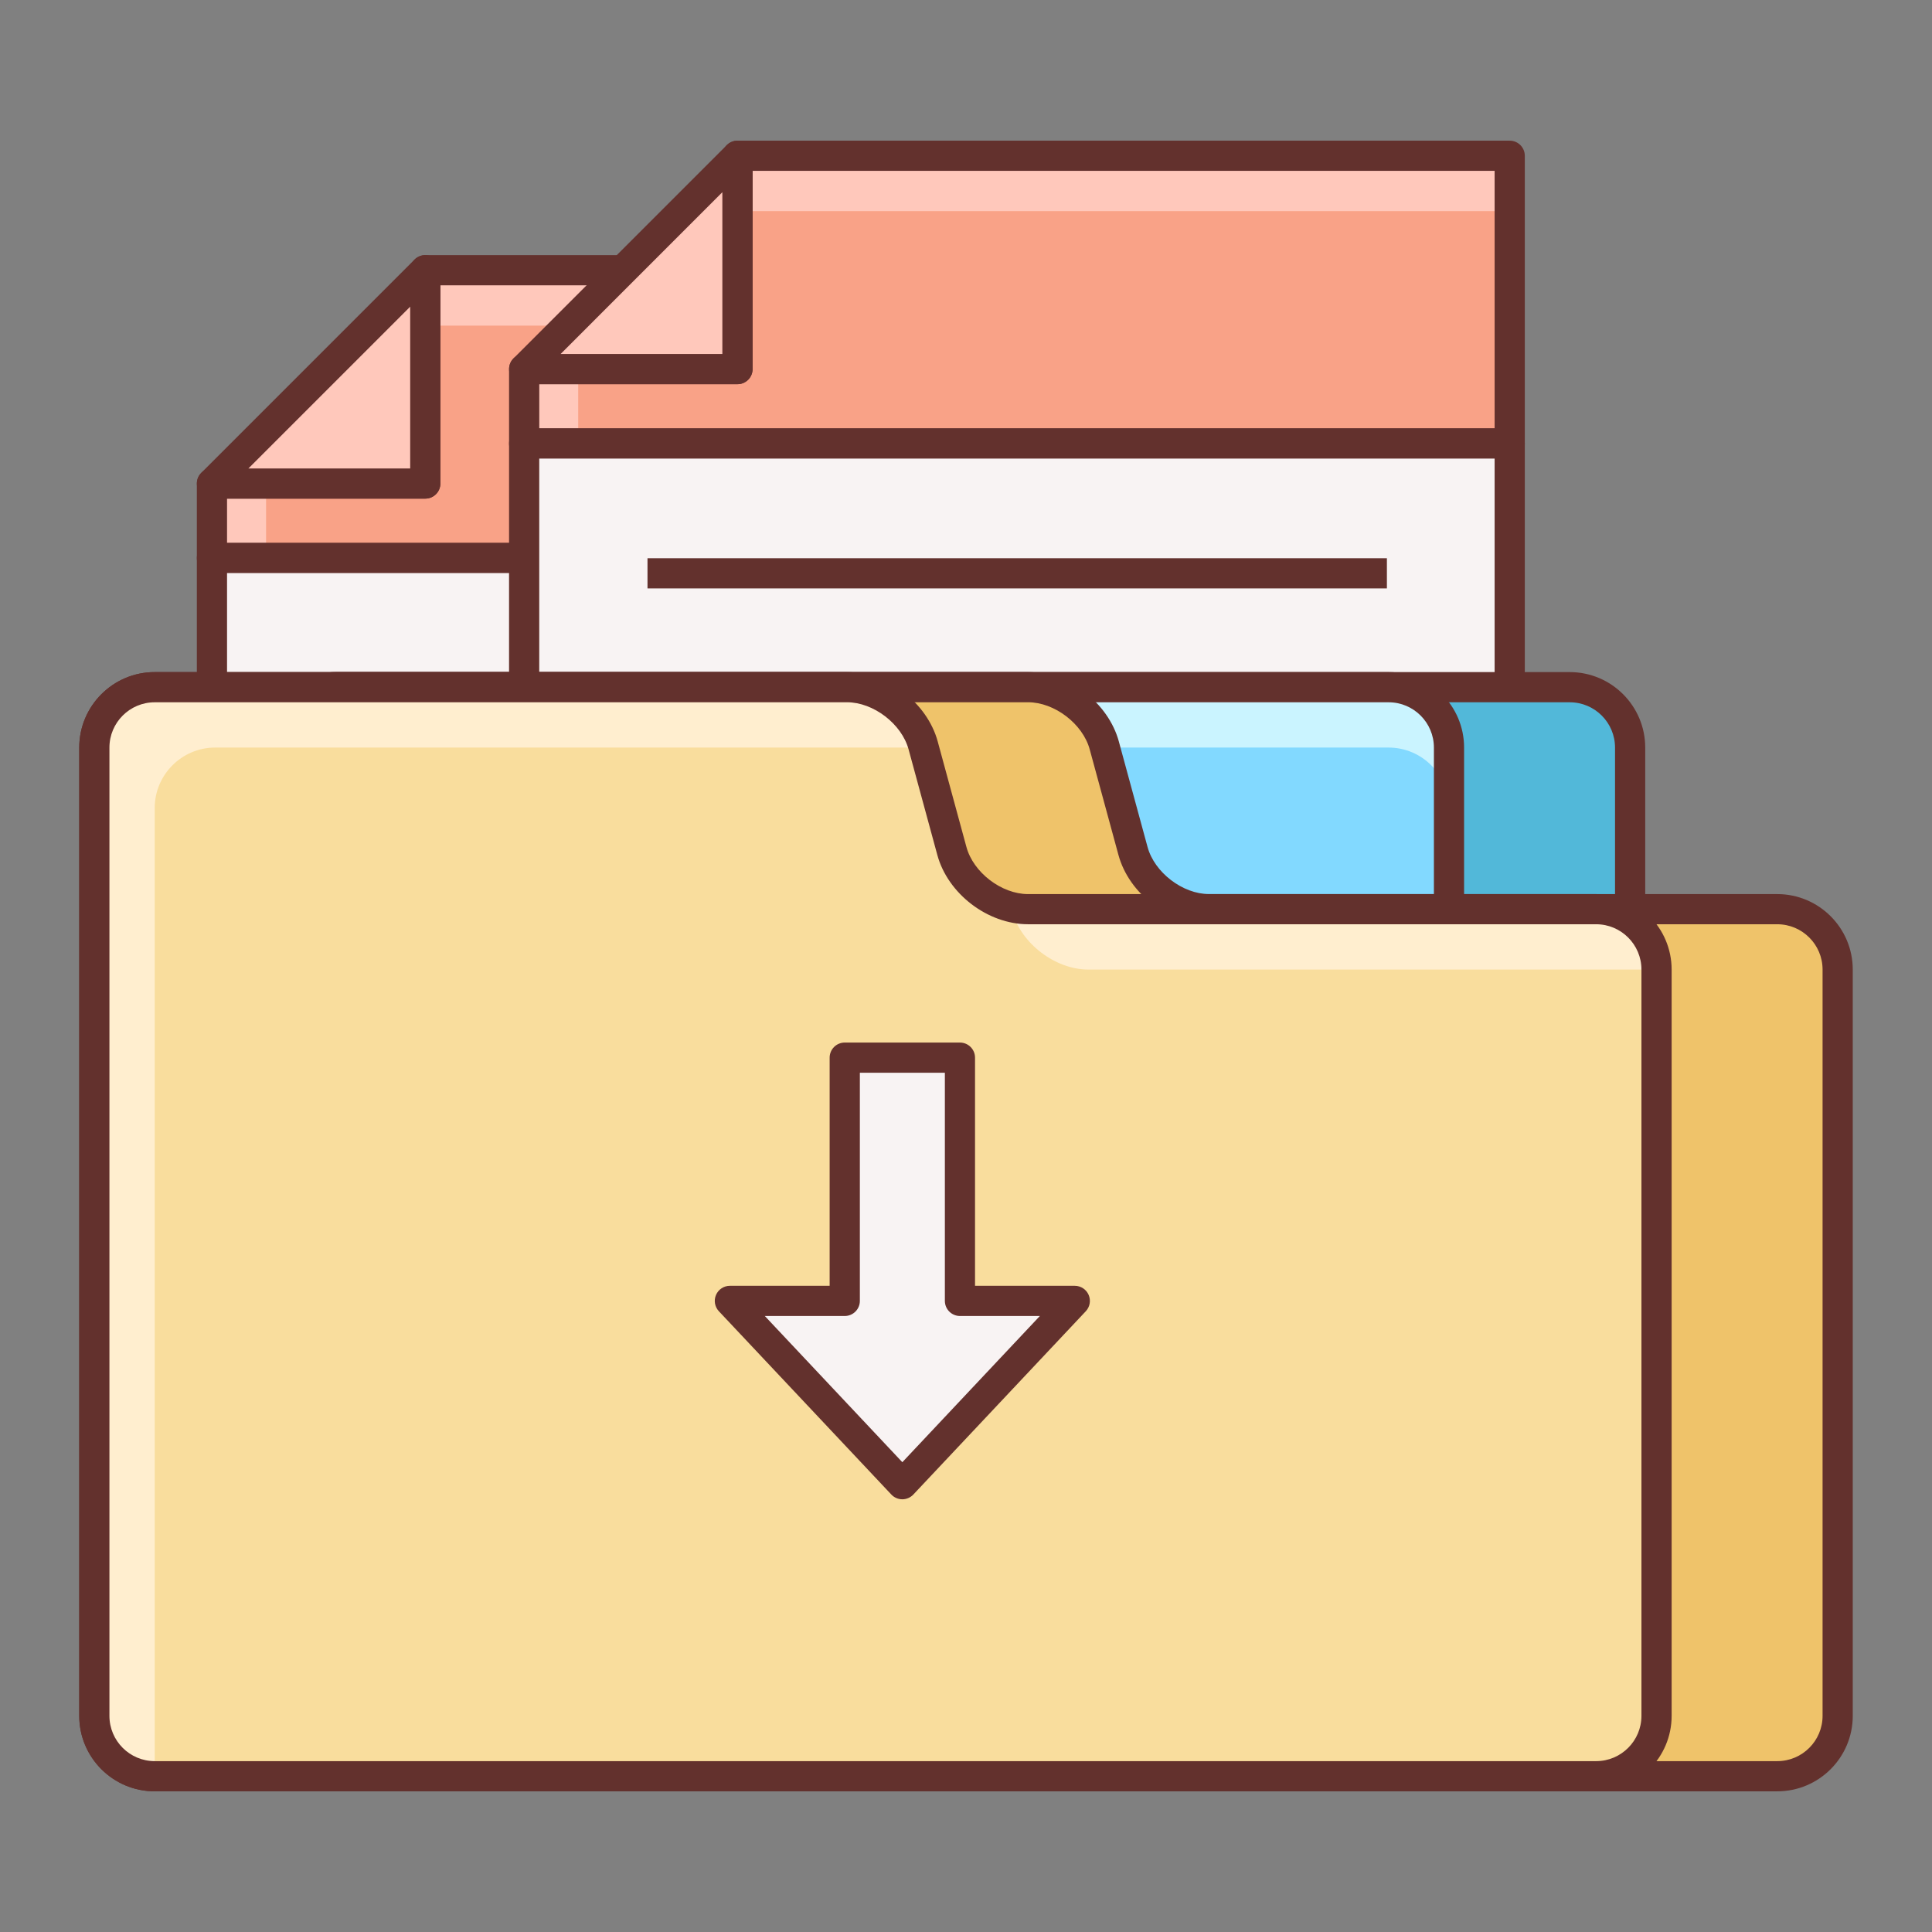
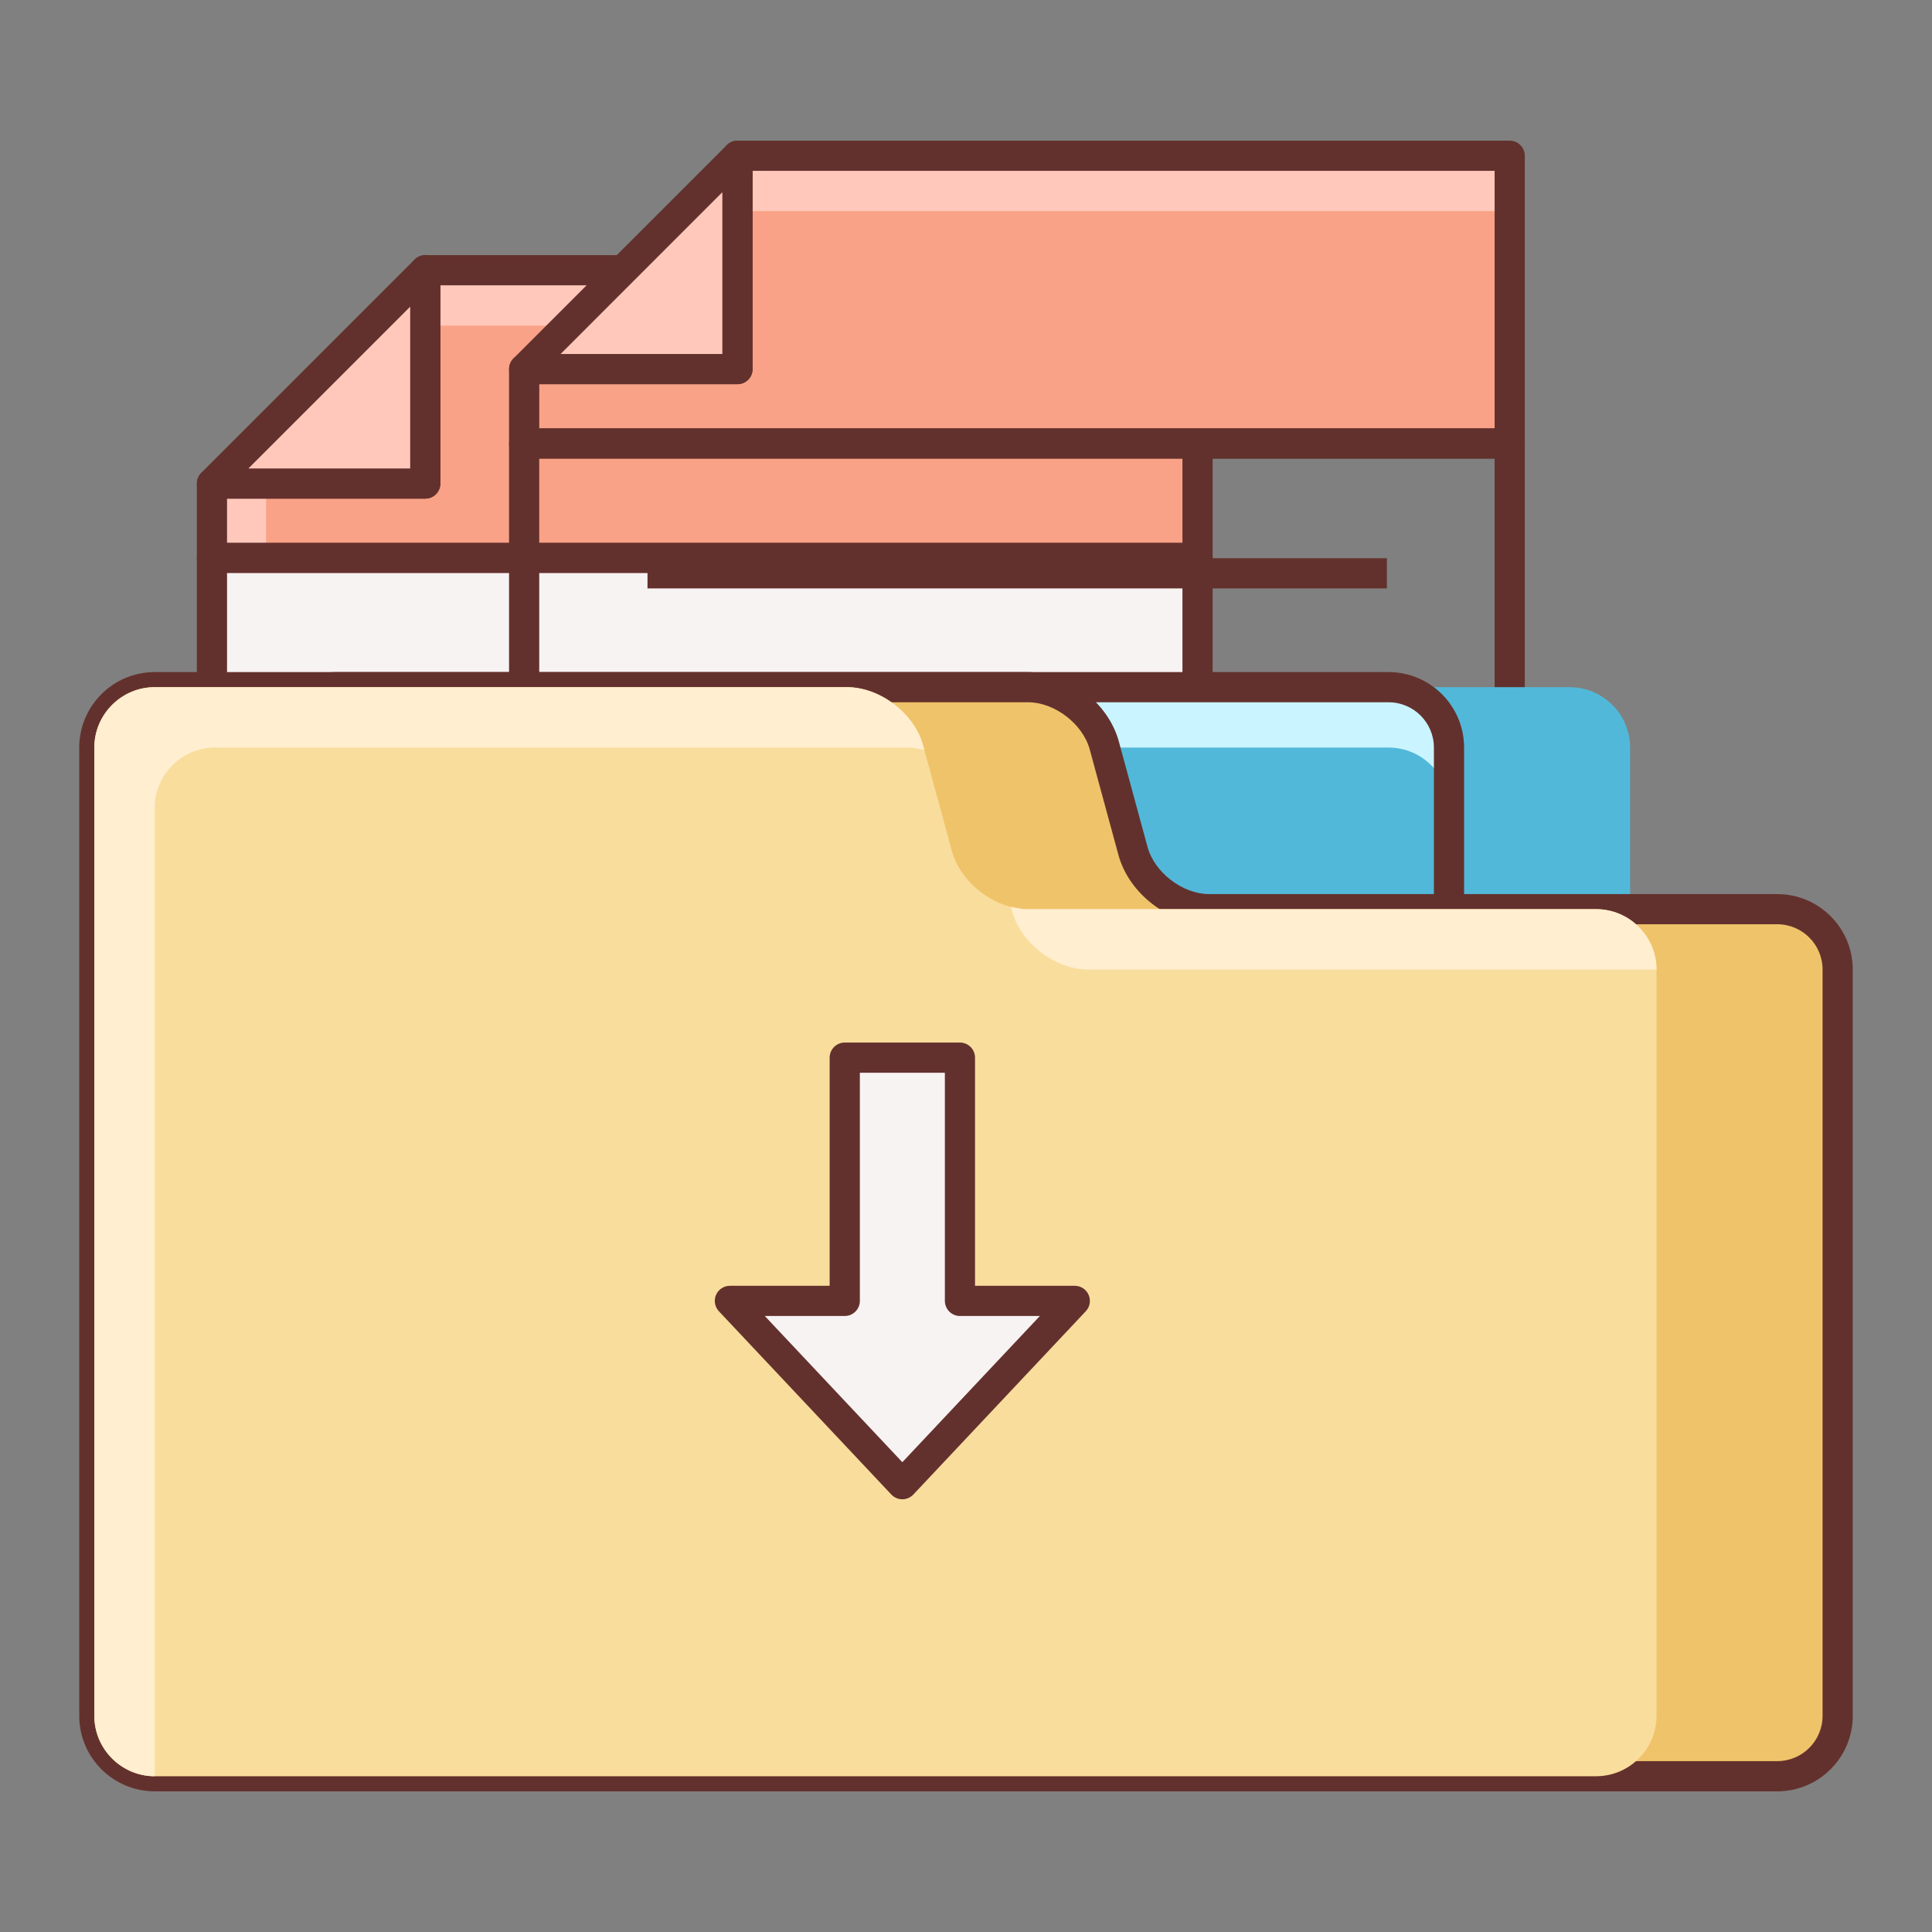
<svg xmlns="http://www.w3.org/2000/svg" id="Layer_2" enable-background="new 0 0 64 64" height="512" viewBox="0 0 64 64" width="512">
  <rect x="0" y="0" width="64" height="64" fill="#808080" stroke="none" />
  <path d="m14.088 8.951v7.067h-7.067v2.466h32.649v-9.533z" fill="#f9a287" />
  <path d="m7.021 16.018h1.793v2.467h-1.793z" fill="#ffc8bb" />
  <path d="m14.088 8.951h25.582v1.836h-25.582z" fill="#ffc8bb" />
  <path d="m39.67 18.984h-32.649c-.276 0-.5-.224-.5-.5v-2.467c0-.276.224-.5.5-.5h6.566v-6.566c0-.276.224-.5.5-.5h25.583c.276 0 .5.224.5.5v9.533c0 .277-.224.5-.5.5zm-32.149-1h31.649v-8.533h-24.582v6.566c0 .276-.224.5-.5.5h-6.567z" fill="#63312d" />
  <path d="m14.088 8.951-7.067 7.067h7.067z" fill="#ffc8bb" />
  <path d="m14.088 16.518h-7.067c-.202 0-.385-.122-.462-.309s-.034-.402.108-.545l7.066-7.066c.143-.144.359-.185.545-.108.187.077.309.26.309.462v7.066c.001.276-.223.5-.499.5zm-5.859-1h5.359v-5.359z" fill="#63312d" />
  <path d="m7.021 18.484h32.648v33.674h-32.648z" fill="#f8f3f3" />
  <g fill="#63312d">
    <path d="m39.67 52.658h-32.649c-.276 0-.5-.224-.5-.5v-33.674c0-.276.224-.5.5-.5h32.649c.276 0 .5.224.5.5v33.674c0 .277-.224.5-.5.5zm-32.149-1h31.649v-32.674h-31.649z" />
    <path d="m11.107 22.283h24.496v1h-24.496z" />
    <path d="m11.107 26.066h24.496v1h-24.496z" />
-     <path d="m11.107 29.848h24.496v1h-24.496z" />
    <path d="m11.107 33.631h24.496v1h-24.496z" />
    <path d="m11.107 37.412h24.496v1h-24.496z" />
    <path d="m11.107 41.195h24.496v1h-24.496z" />
    <path d="m11.107 44.977h24.496v1h-24.496z" />
  </g>
  <path d="m24.43 5.16v7.067h-7.067v2.464h32.649v-9.531z" fill="#f9a287" />
-   <path d="m17.363 12.227h1.791v2.465h-1.791z" fill="#ffc8bb" />
  <path d="m24.43 5.16h25.582v1.834h-25.582z" fill="#ffc8bb" />
  <path d="m50.012 15.191h-32.649c-.276 0-.5-.224-.5-.5v-2.465c0-.276.224-.5.5-.5h6.566v-6.566c0-.276.224-.5.5-.5h25.582c.276 0 .5.224.5.5v9.531c.001.277-.223.5-.499.5zm-32.149-1h31.648v-8.531h-24.581v6.566c0 .276-.224.5-.5.5h-6.566v1.465z" fill="#63312d" />
  <path d="m24.43 5.16-7.067 7.067h7.067z" fill="#ffc8bb" />
  <path d="m24.43 12.727h-7.066c-.202 0-.385-.122-.462-.309s-.034-.402.108-.545l7.066-7.066c.143-.143.358-.185.545-.108s.309.26.309.462v7.066c0 .276-.224.5-.5.5zm-5.86-1h5.359v-5.36z" fill="#63312d" />
-   <path d="m17.363 14.691h32.648v33.676h-32.648z" fill="#f8f3f3" />
+   <path d="m17.363 14.691h32.648h-32.648z" fill="#f8f3f3" />
  <path d="m50.012 48.867h-32.649c-.276 0-.5-.224-.5-.5v-33.676c0-.276.224-.5.5-.5h32.648c.276 0 .5.224.5.5v33.676c.001.277-.223.5-.499.5zm-32.149-1h31.648v-32.676h-31.648z" fill="#63312d" />
  <path d="m21.449 18.492h24.494v1h-24.494z" fill="#63312d" />
  <path d="m21.449 22.273h24.494v1h-24.494z" fill="#63312d" />
  <path d="m21.449 26.057h24.494v1h-24.494z" fill="#63312d" />
  <path d="m21.449 29.838h24.494v1h-24.494z" fill="#63312d" />
  <path d="m21.449 33.621h24.494v1h-24.494z" fill="#63312d" />
  <path d="m21.449 37.402h24.494v1h-24.494z" fill="#63312d" />
  <path d="m21.449 41.186h24.494v1h-24.494z" fill="#63312d" />
  <path d="m54 24.764c0-1.1-.9-2-2-2h-40.875c-1.1 0-2 .9-2 2v32.076c0 1.1.9 2 2 2h40.875c1.1 0 2-.9 2-2z" fill="#52b8d9" />
-   <path d="m52 59.34h-40.875c-1.379 0-2.5-1.121-2.5-2.5v-32.076c0-1.379 1.121-2.5 2.5-2.5h40.875c1.379 0 2.5 1.121 2.5 2.5v32.076c0 1.379-1.121 2.5-2.5 2.5zm-40.875-36.076c-.827 0-1.5.673-1.5 1.5v32.076c0 .827.673 1.5 1.5 1.5h40.875c.827 0 1.5-.673 1.5-1.5v-32.076c0-.827-.673-1.5-1.5-1.5z" fill="#63312d" />
-   <path d="m48 24.764c0-1.1-.9-2-2-2h-40.875c-1.1 0-2 .9-2 2v32.076c0 1.1.9 2 2 2h40.875c1.1 0 2-.9 2-2z" fill="#82d9ff" />
  <path d="m46 22.764h-40.875c-1.1 0-2 .9-2 2v2c0-1.1.9-2 2-2h40.875c1.1 0 2 .9 2 2v-2c0-1.1-.9-2-2-2z" fill="#caf4ff" />
  <path d="m46 59.34h-40.875c-1.379 0-2.5-1.121-2.5-2.5v-32.076c0-1.379 1.121-2.5 2.5-2.5h40.875c1.379 0 2.5 1.121 2.5 2.5v32.076c0 1.379-1.121 2.5-2.5 2.5zm-40.875-36.076c-.827 0-1.5.673-1.5 1.5v32.076c0 .827.673 1.5 1.5 1.5h40.875c.827 0 1.5-.673 1.5-1.5v-32.076c0-.827-.673-1.5-1.5-1.5z" fill="#63312d" />
  <path d="m36.58 24.693c-.289-1.061-1.424-1.93-2.525-1.93h-22.93c-1.1 0-2 .9-2 2v32.077c0 1.1.9 2 2 2h47.75c1.1 0 2-.9 2-2v-24.723c0-1.1-.9-2-2-2h-18.82c-1.1 0-2.236-.867-2.523-1.93z" fill="#efc36a" />
  <path d="m58.875 59.34h-47.75c-1.379 0-2.5-1.121-2.5-2.5v-32.076c0-1.379 1.121-2.5 2.5-2.5h22.93c1.335 0 2.656 1.01 3.008 2.298v.001l.951 3.494c.229.846 1.163 1.561 2.041 1.561h18.82c1.379 0 2.5 1.121 2.5 2.5v24.722c0 1.379-1.121 2.5-2.5 2.5zm-47.75-36.076c-.827 0-1.5.673-1.5 1.5v32.076c0 .827.673 1.5 1.5 1.5h47.75c.827 0 1.5-.673 1.5-1.5v-24.723c0-.827-.673-1.5-1.5-1.5h-18.82c-1.337 0-2.658-1.01-3.006-2.299l-.951-3.494c-.23-.846-1.166-1.561-2.043-1.561h-22.93z" fill="#63312d" />
  <path d="m30.58 24.693c-.289-1.061-1.424-1.93-2.525-1.93h-22.93c-1.1 0-2 .9-2 2v32.077c0 1.1.9 2 2 2h47.75c1.1 0 2-.9 2-2v-24.723c0-1.1-.9-2-2-2h-18.82c-1.1 0-2.236-.867-2.523-1.93z" fill="#f9dd9d" />
  <path d="m31.799 35.036h-3.817v8.058h-3.804l5.713 6.072 5.712-6.072h-3.804z" fill="#f8f3f3" />
  <path d="m29.891 49.666c-.138 0-.27-.057-.364-.157l-5.713-6.072c-.137-.146-.174-.358-.095-.541.079-.184.26-.302.459-.302h3.305v-7.558c0-.276.224-.5.5-.5h3.816c.276 0 .5.224.5.5v7.558h3.305c.199 0 .38.118.459.302.079.183.042.396-.095.541l-5.713 6.072c-.095.1-.227.157-.364.157zm-4.556-6.072 4.556 4.843 4.556-4.843h-2.647c-.276 0-.5-.224-.5-.5v-7.558h-2.816v7.558c0 .276-.224.5-.5.5z" fill="#63312d" />
  <path d="m33.531 30.188c.287 1.063 1.424 1.93 2.523 1.93h18.82c0-1.1-.9-2-2-2h-18.82c-.189 0-.379-.033-.566-.082z" fill="#ffeecf" />
  <path d="m7.125 24.764h22.93c.189 0 .379.035.566.082l-.041-.152c-.289-1.061-1.424-1.93-2.525-1.93h-22.93c-1.1 0-2 .9-2 2v32.076c0 1.1.9 2 2 2v-32.076c0-1.1.9-2 2-2z" fill="#ffeecf" />
-   <path d="m52.875 59.34h-47.75c-1.379 0-2.5-1.121-2.5-2.5v-32.076c0-1.379 1.121-2.5 2.5-2.5h22.93c1.335 0 2.656 1.01 3.008 2.298v.001l.951 3.494c.229.846 1.163 1.561 2.041 1.561h18.82c1.379 0 2.5 1.121 2.5 2.5v24.722c0 1.379-1.121 2.5-2.5 2.5zm-47.75-36.076c-.827 0-1.5.673-1.5 1.5v32.076c0 .827.673 1.5 1.5 1.5h47.75c.827 0 1.5-.673 1.5-1.5v-24.723c0-.827-.673-1.5-1.5-1.5h-18.82c-1.337 0-2.658-1.01-3.006-2.299l-.951-3.494c-.23-.846-1.166-1.561-2.043-1.561h-22.93z" fill="#63312d" />
</svg>